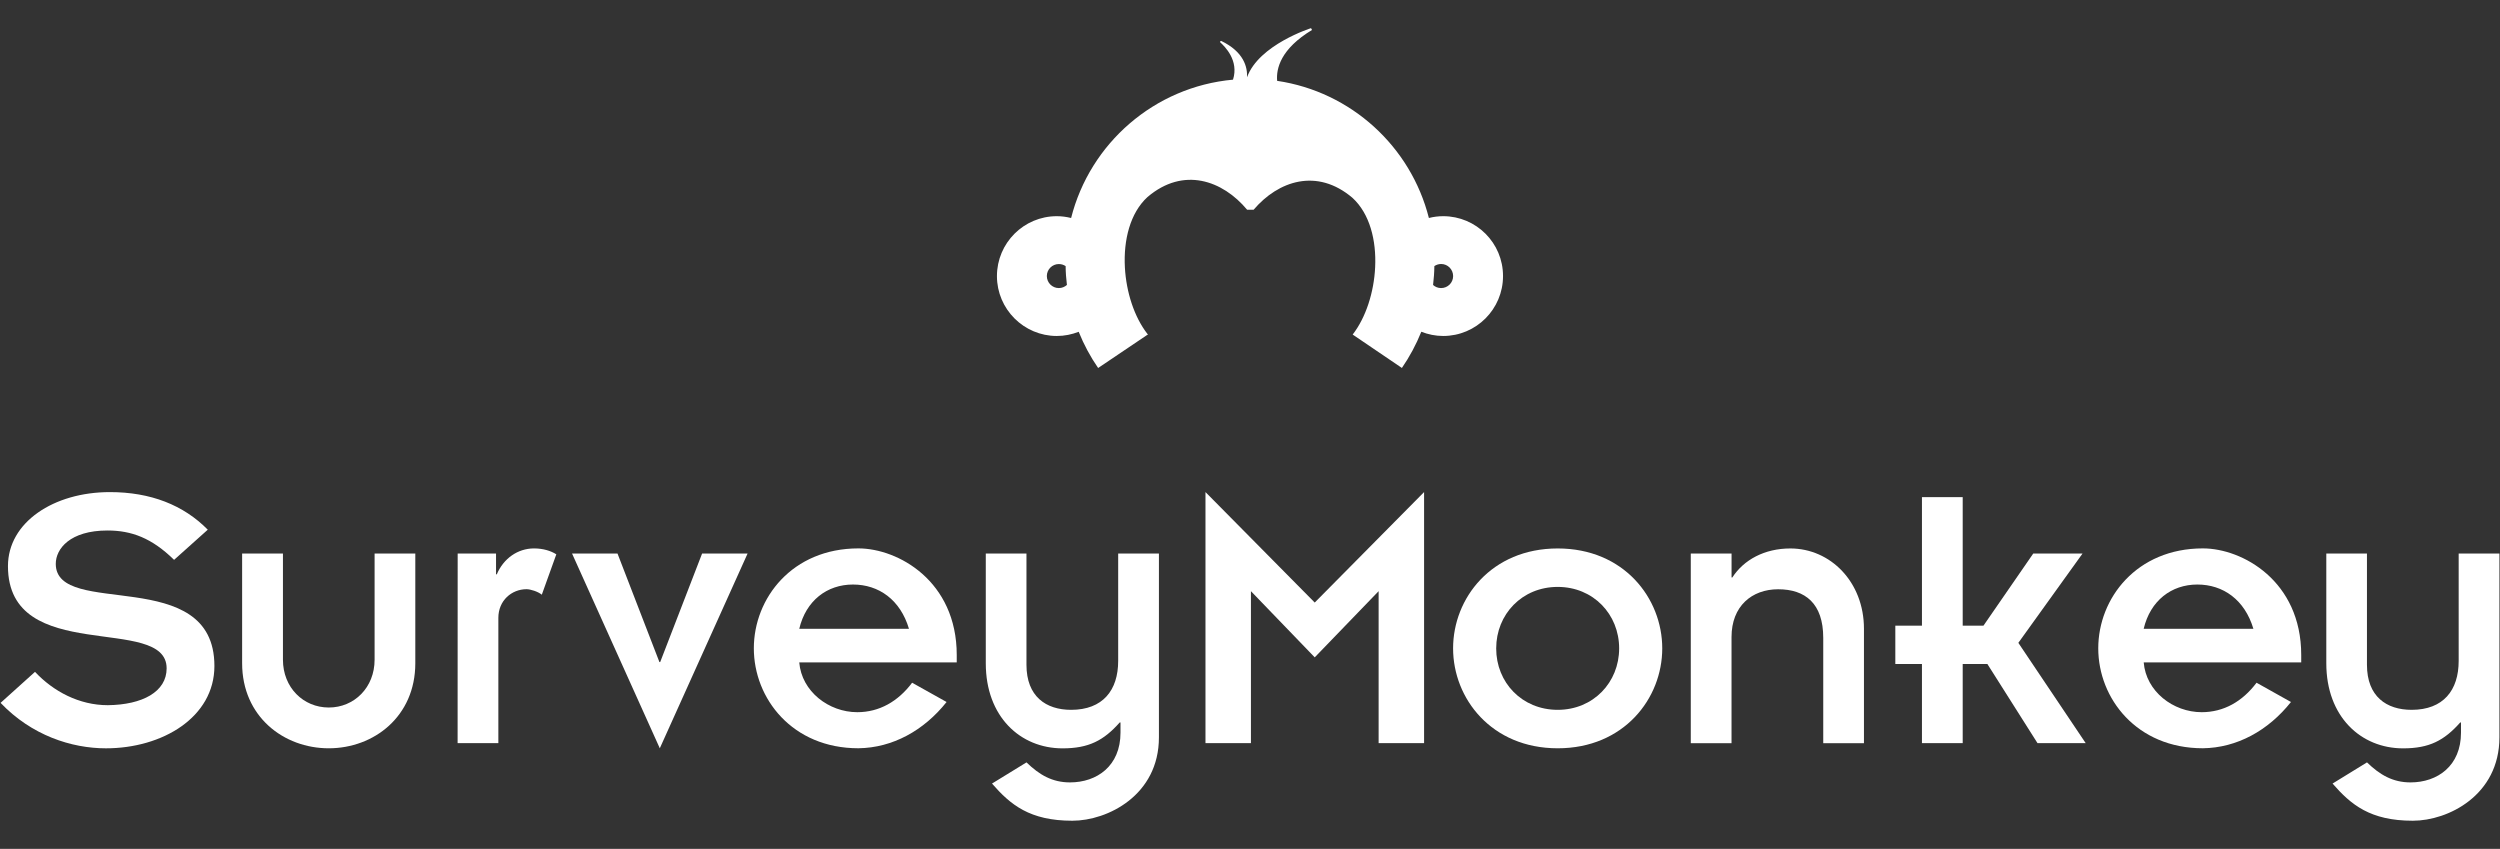
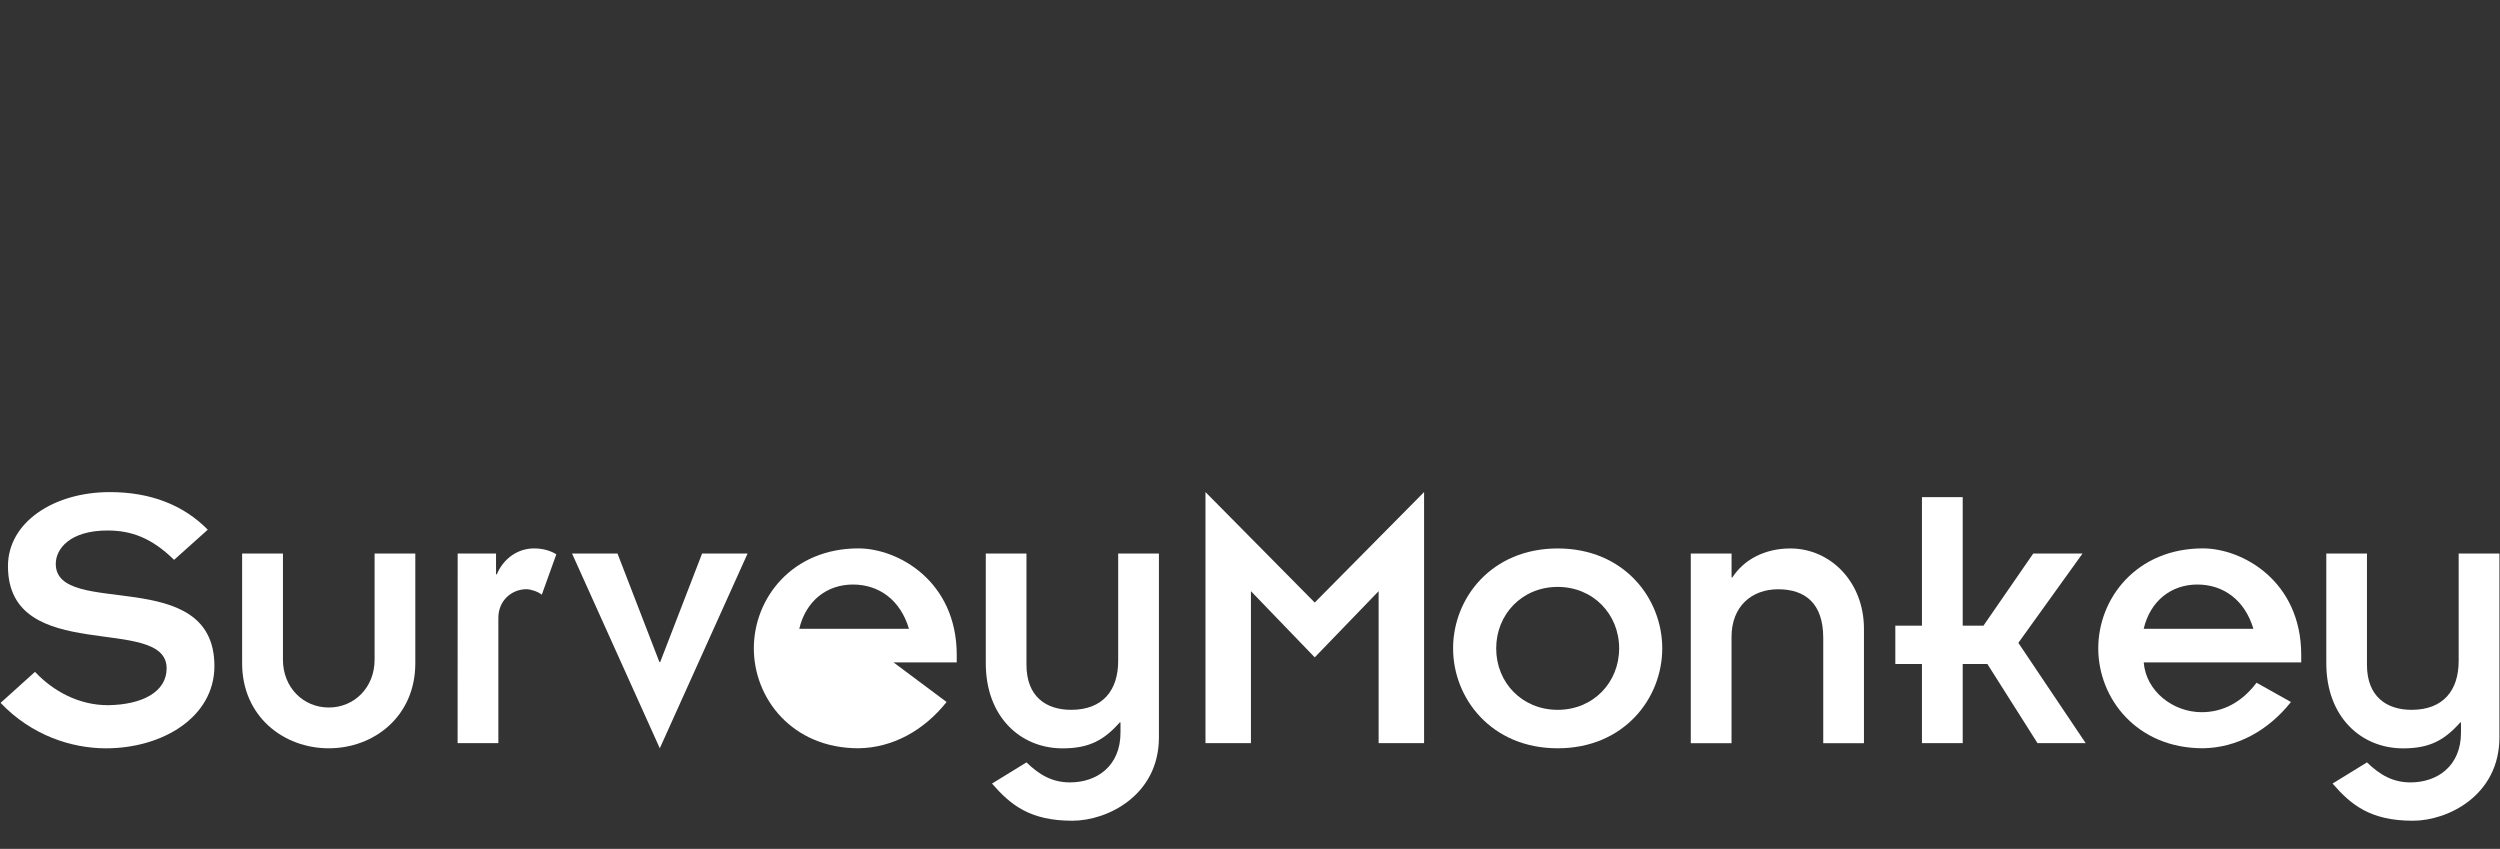
<svg xmlns="http://www.w3.org/2000/svg" version="1.1" id="Layer_1" x="0px" y="0px" viewBox="0 0 77.55 26.332" enable-background="new 0 0 77.55 26.332" xml:space="preserve">
  <rect x="0" y="0" width="77.55" height="26.332" fill="#333333" stroke="none" />
  <g>
    <g>
-       <path fill="#FFFFFF" d="M44.768,6.706c-0.152,0-0.302,0.02-0.444,0.056c-0.56-2.216-2.412-3.915-4.707-4.254    c-0.034-0.386,0.114-0.993,1.081-1.578l-0.029-0.057c0,0-1.62,0.512-1.986,1.524c0.016-0.316-0.099-0.79-0.803-1.128    c0,0-0.056,0.019-0.028,0.044c0.14,0.129,0.585,0.559,0.396,1.158c-2.439,0.222-4.437,1.976-5.022,4.291    c-0.142-0.035-0.29-0.056-0.444-0.056c-1.023,0-1.857,0.831-1.857,1.859c0,1.023,0.834,1.857,1.857,1.857    c0.24,0,0.468-0.048,0.679-0.13c0.16,0.398,0.363,0.775,0.603,1.123l1.549-1.044l-0.02-0.013    c-0.408-0.523-0.657-1.295-0.699-2.062c-0.046-0.848,0.161-1.689,0.701-2.184c1.115-0.95,2.33-0.517,3.09,0.393h0.203    c0.761-0.892,1.962-1.307,3.067-0.367c0.535,0.491,0.743,1.318,0.702,2.153c-0.036,0.775-0.288,1.559-0.697,2.087l1.527,1.036    c0.239-0.348,0.442-0.724,0.602-1.123c0.21,0.082,0.439,0.131,0.678,0.131c1.026,0,1.857-0.833,1.857-1.859    C46.625,7.538,45.793,6.706,44.768,6.706 M32.845,8.936c-0.204,0-0.372-0.166-0.372-0.373c0-0.206,0.168-0.372,0.372-0.372    c0.079,0,0.151,0.023,0.211,0.064c0.001,0.198,0.017,0.392,0.04,0.584C33.029,8.898,32.942,8.936,32.845,8.936 M44.703,8.936    c-0.096,0-0.183-0.036-0.249-0.096c0.022-0.192,0.038-0.388,0.04-0.586c0.06-0.04,0.132-0.065,0.21-0.065    c0.205,0,0.372,0.168,0.372,0.375S44.908,8.936,44.703,8.936" />
-     </g>
+       </g>
    <g>
      <path fill="#FFFFFF" d="M1.086,20.841c0.57,0.608,1.372,1.034,2.259,1.034c1.069-0.012,1.824-0.413,1.824-1.143    c0-1.701-4.922-0.061-4.922-3.171c0-1.361,1.421-2.296,3.16-2.296c1.264,0,2.284,0.4,3.038,1.166L5.4,17.367    c-0.692-0.68-1.324-0.911-2.065-0.911c-1.167,0-1.605,0.571-1.605,1.034c0,1.712,4.921,0,4.921,3.17    c0,1.592-1.616,2.553-3.365,2.553c-1.069,0-2.309-0.402-3.268-1.41L1.086,20.841z" />
      <path fill="#FFFFFF" d="M7.513,17.171h1.264v3.294c0,0.861,0.631,1.482,1.422,1.482c0.79,0,1.421-0.62,1.421-1.482v-3.294h1.263    v3.403c0,1.653-1.287,2.638-2.685,2.638s-2.687-0.985-2.687-2.638v-3.403H7.513z" />
      <path fill="#FFFFFF" d="M14.197,17.171h1.19v0.644h0.024c0.206-0.486,0.644-0.803,1.155-0.803c0.278,0,0.521,0.074,0.691,0.183    l-0.45,1.252c-0.122-0.098-0.352-0.17-0.474-0.17c-0.462,0-0.874,0.353-0.874,0.888v3.888h-1.264L14.197,17.171L14.197,17.171z" />
      <polygon fill="#FFFFFF" points="17.745,17.171 19.155,17.171 20.455,20.537 20.479,20.537 21.779,17.171 23.19,17.171     20.467,23.212   " />
-       <path fill="#FFFFFF" d="M29.363,21.776c-0.705,0.887-1.677,1.422-2.735,1.435c-2.054,0-3.244-1.545-3.244-3.1    c0-1.556,1.19-3.1,3.244-3.1c1.227,0,3.05,1.011,3.05,3.306v0.231h-4.885c0.074,0.899,0.913,1.544,1.8,1.544    c0.68,0,1.263-0.33,1.701-0.914L29.363,21.776z M28.196,19.505c-0.267-0.9-0.936-1.373-1.737-1.373    c-0.803,0-1.458,0.498-1.666,1.373H28.196z" />
+       <path fill="#FFFFFF" d="M29.363,21.776c-0.705,0.887-1.677,1.422-2.735,1.435c-2.054,0-3.244-1.545-3.244-3.1    c0-1.556,1.19-3.1,3.244-3.1c1.227,0,3.05,1.011,3.05,3.306v0.231h-4.885c0.68,0,1.263-0.33,1.701-0.914L29.363,21.776z M28.196,19.505c-0.267-0.9-0.936-1.373-1.737-1.373    c-0.803,0-1.458,0.498-1.666,1.373H28.196z" />
      <path fill="#FFFFFF" d="M30.578,17.171h1.263v3.451c0,0.985,0.607,1.397,1.385,1.397c0.984,0,1.46-0.607,1.46-1.517v-3.331h1.264    v5.701c0,1.797-1.594,2.587-2.686,2.587c-1.324,0-1.921-0.498-2.492-1.153l1.07-0.657c0.4,0.389,0.802,0.621,1.349,0.621    c0.838,0,1.567-0.511,1.567-1.543V22.41h-0.024c-0.498,0.561-0.961,0.804-1.773,0.804c-1.313,0-2.382-0.985-2.382-2.638v-3.404    L30.578,17.171L30.578,17.171z" />
      <polygon fill="#FFFFFF" points="37.394,15.264 40.783,18.691 44.175,15.264 44.175,23.052 42.765,23.052 42.765,18.338     40.783,20.391 38.804,18.338 38.804,23.052 37.394,23.052   " />
      <path fill="#FFFFFF" d="M48.32,17.013c2.054,0,3.243,1.543,3.243,3.1c0,1.554-1.189,3.099-3.243,3.099    c-2.055,0-3.245-1.545-3.245-3.099C45.074,18.556,46.264,17.013,48.32,17.013 M48.32,22.019c1.104,0,1.906-0.85,1.906-1.906    c0-1.058-0.803-1.907-1.906-1.907c-1.106,0-1.908,0.85-1.908,1.907C46.41,21.17,47.212,22.019,48.32,22.019" />
      <path fill="#FFFFFF" d="M52.45,17.171h1.263v0.742h0.024c0.353-0.546,0.996-0.9,1.8-0.9c1.239,0,2.283,1.034,2.283,2.492v3.548    h-1.263v-3.267c0-1.069-0.56-1.507-1.399-1.507c-0.814,0-1.446,0.522-1.446,1.482v3.292h-1.264v-5.881h0.002V17.171z" />
      <polygon fill="#FFFFFF" points="59.619,20.598 58.793,20.598 58.793,19.408 59.619,19.408 59.619,15.421 60.883,15.421     60.883,19.408 61.527,19.408 63.071,17.171 64.6,17.171 62.609,19.941 64.698,23.052 63.203,23.052 61.649,20.598 60.883,20.598     60.883,23.052 59.619,23.052   " />
      <path fill="#FFFFFF" d="M71.066,21.776c-0.705,0.887-1.676,1.422-2.733,1.435c-2.053,0-3.245-1.545-3.245-3.1    c0-1.556,1.192-3.1,3.245-3.1c1.227,0,3.051,1.011,3.051,3.306v0.231h-4.886c0.073,0.899,0.912,1.544,1.799,1.544    c0.681,0,1.263-0.33,1.701-0.914L71.066,21.776z M69.9,19.505c-0.268-0.9-0.937-1.373-1.738-1.373    c-0.803,0-1.458,0.498-1.665,1.373H69.9z" />
      <path fill="#FFFFFF" d="M72.16,17.171h1.263v3.451c0,0.985,0.607,1.397,1.386,1.397c0.984,0,1.459-0.607,1.459-1.517v-3.331h1.264    v5.701c0,1.797-1.592,2.587-2.685,2.587c-1.325,0-1.92-0.498-2.491-1.153l1.068-0.657c0.401,0.389,0.804,0.621,1.35,0.621    c0.837,0,1.566-0.511,1.566-1.543V22.41h-0.023c-0.498,0.561-0.959,0.804-1.773,0.804c-1.312,0-2.382-0.985-2.382-2.638v-3.405    H72.16z" />
    </g>
  </g>
</svg>